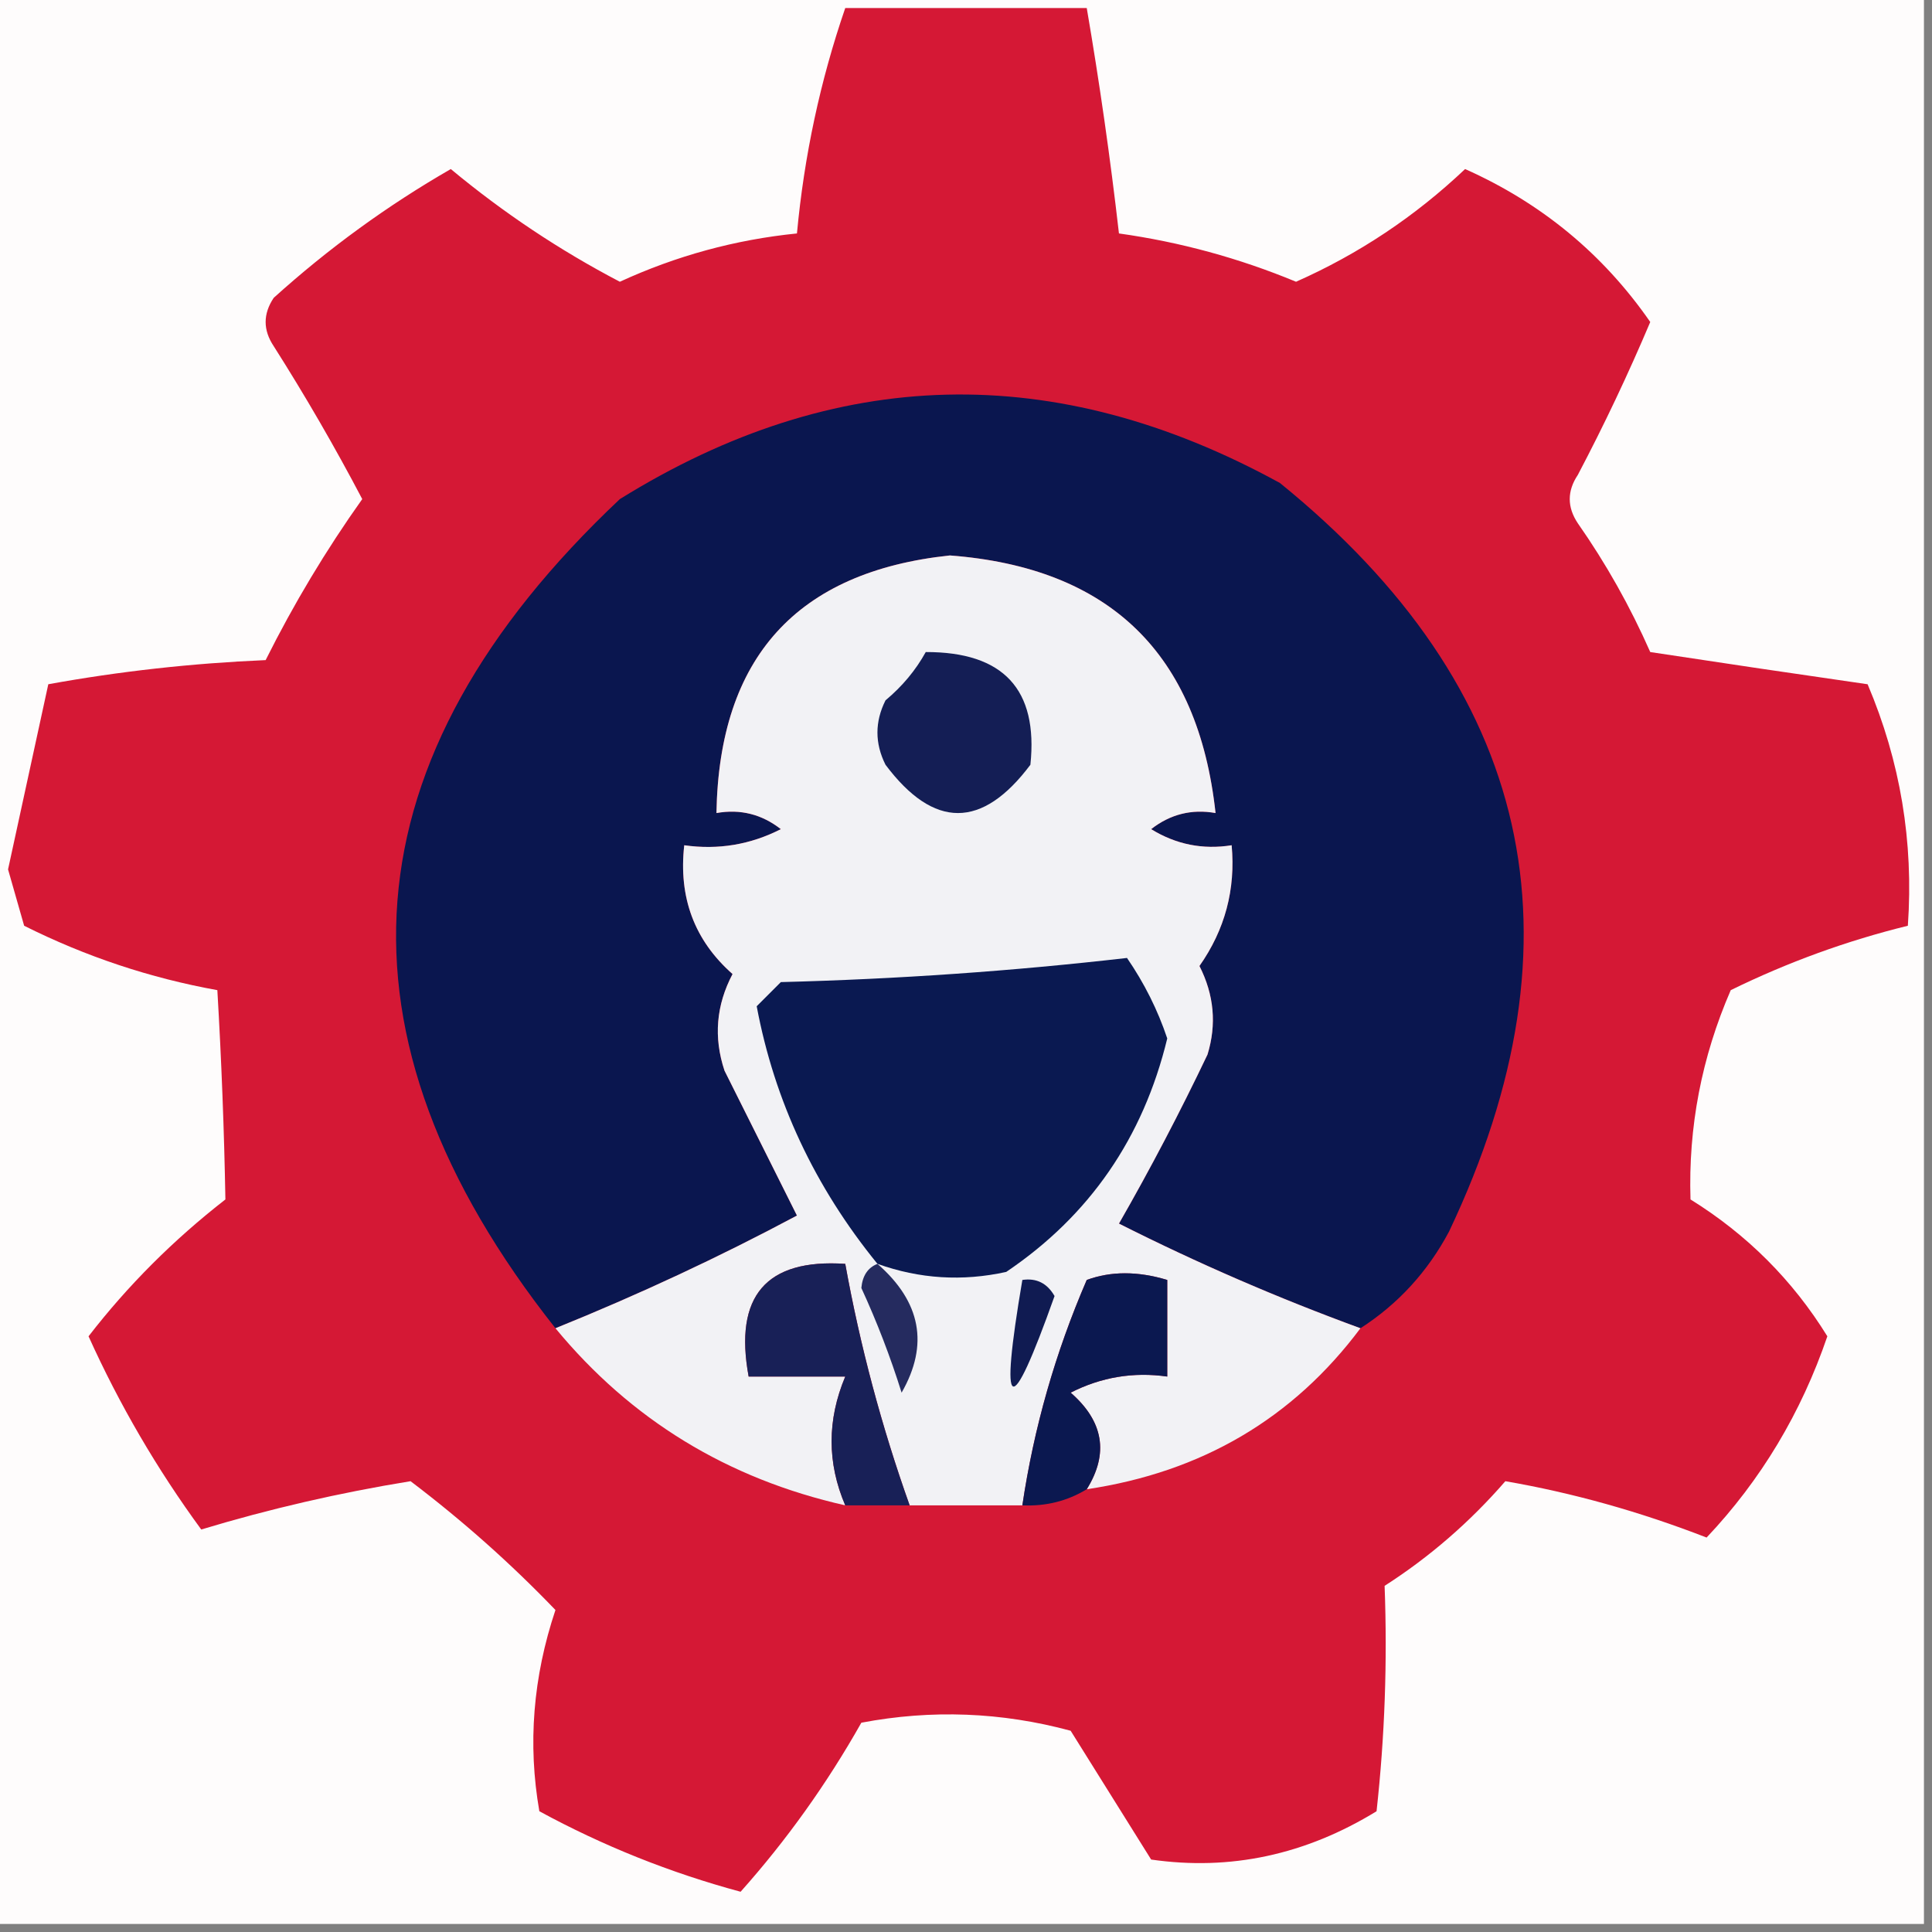
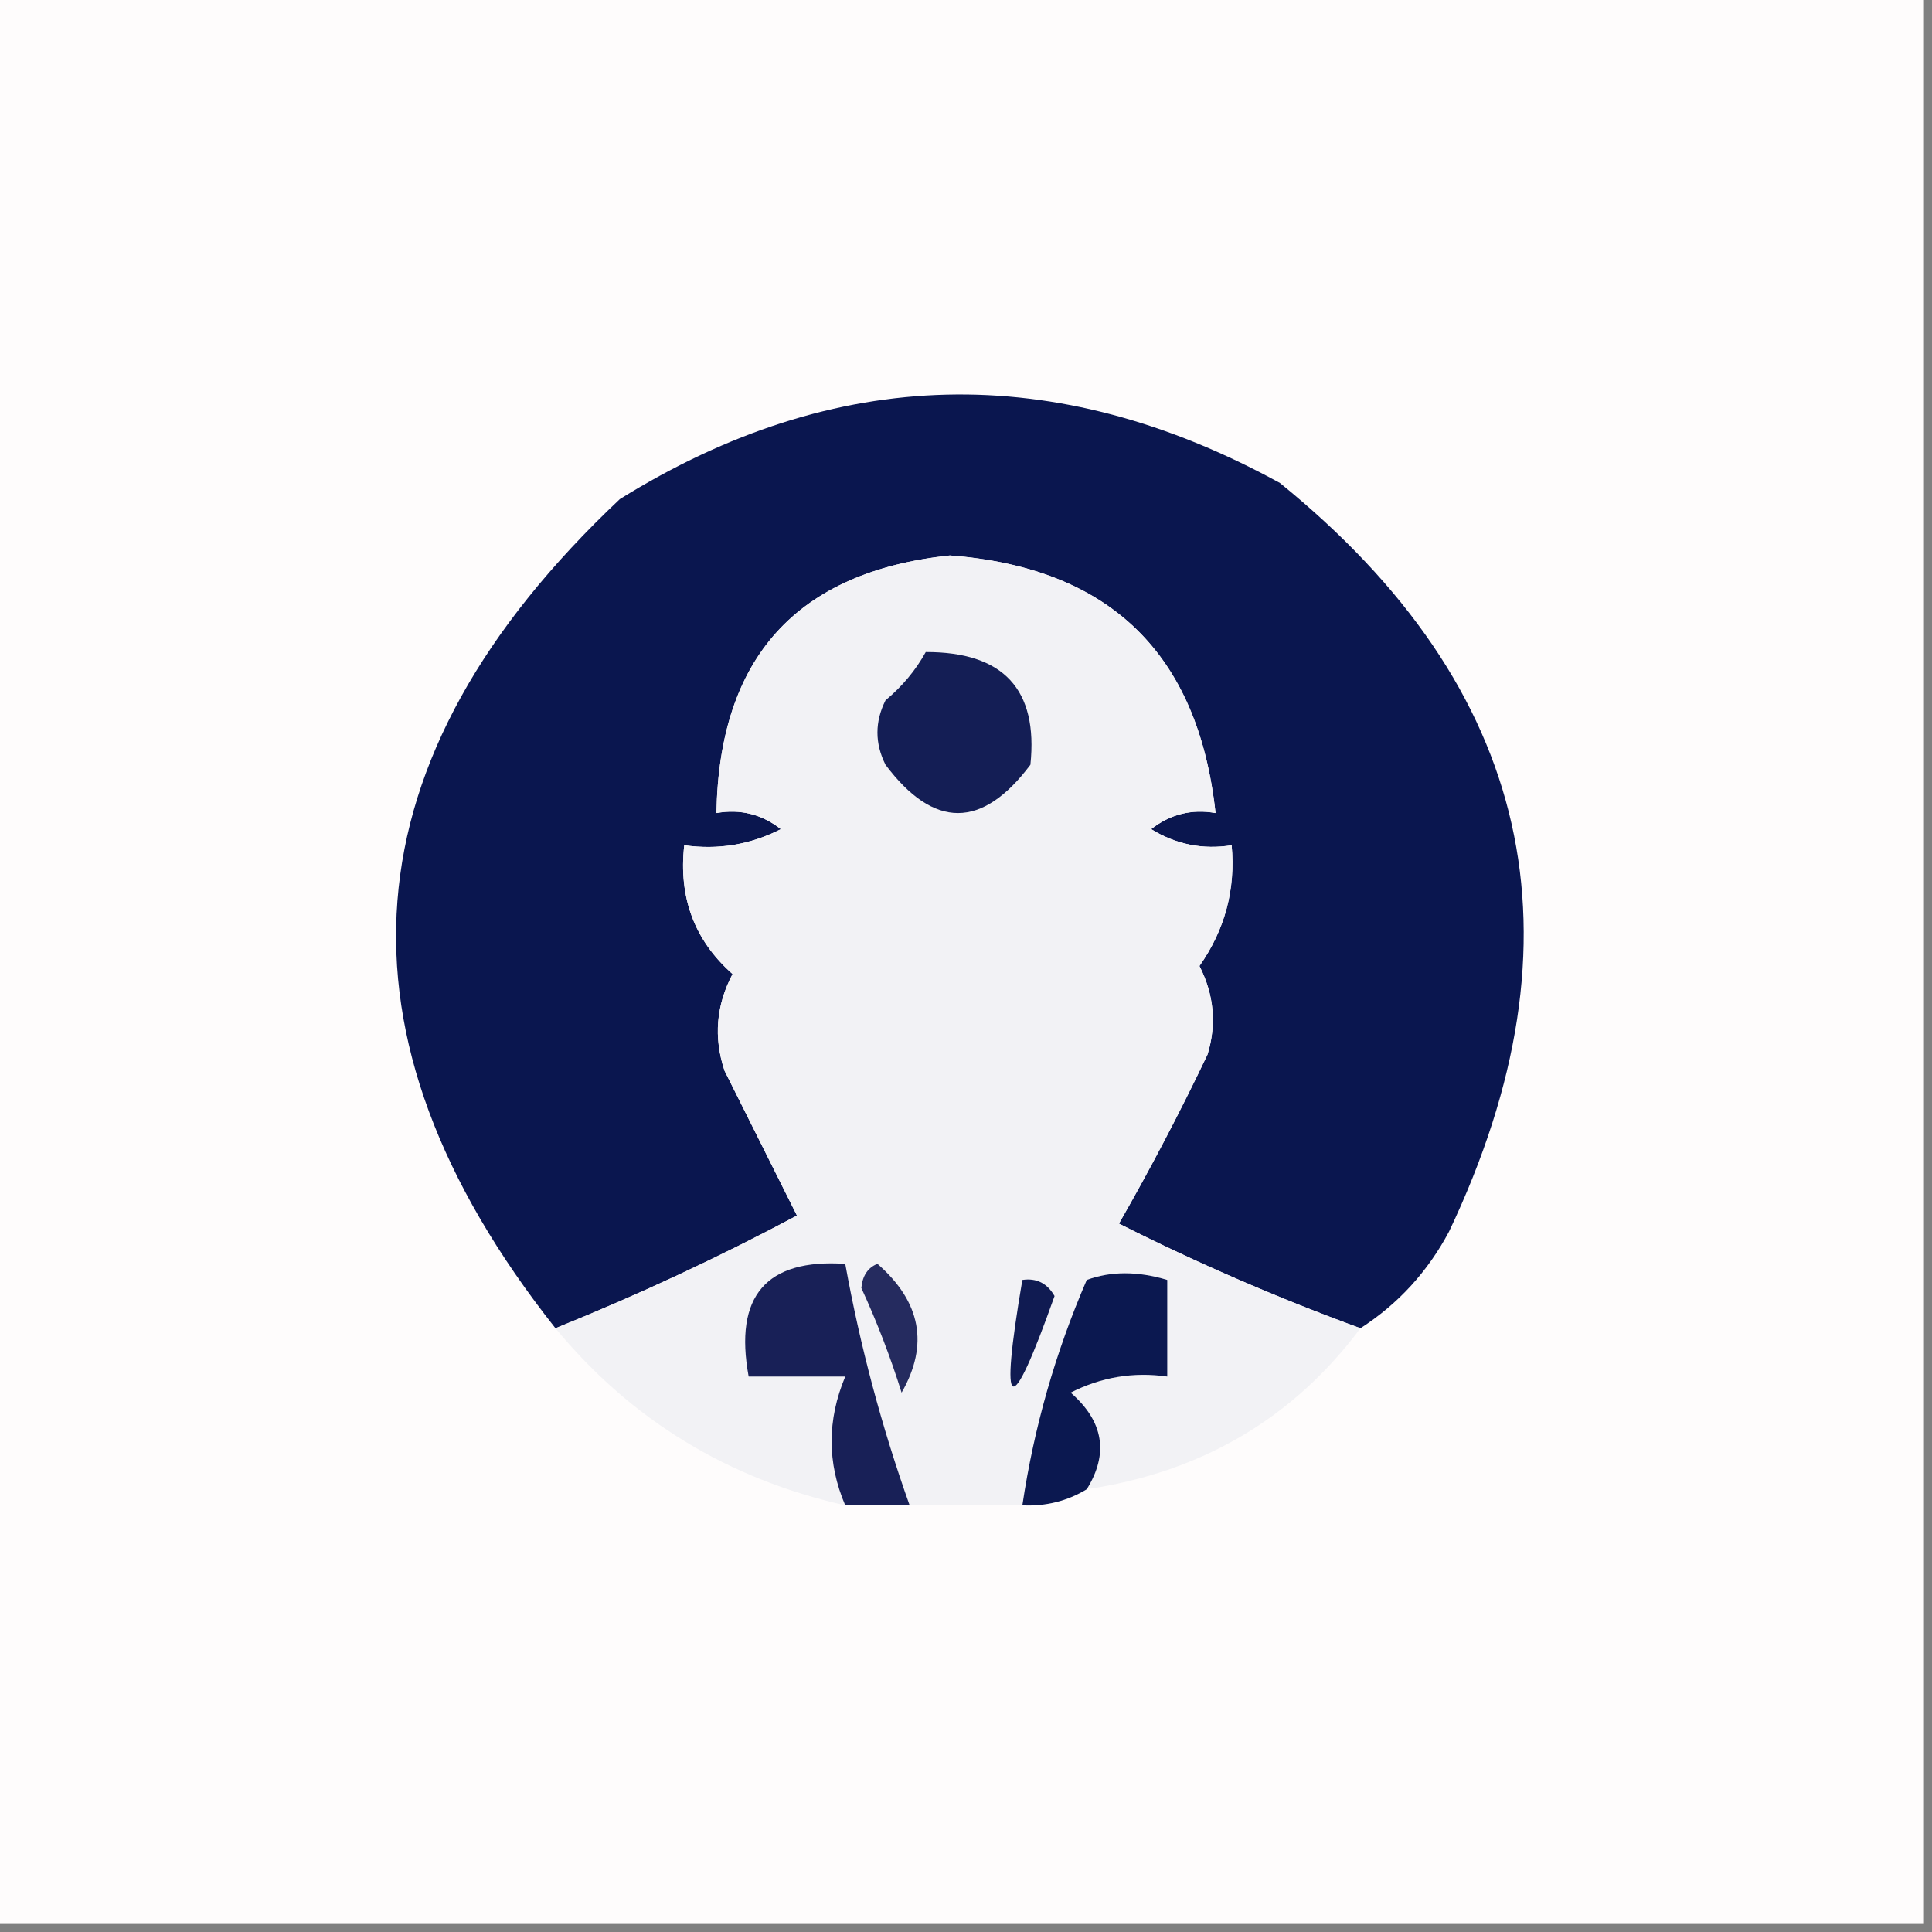
<svg xmlns="http://www.w3.org/2000/svg" version="1.1" width="120px" height="120px" style="shape-rendering:geometricPrecision; text-rendering:geometricPrecision; image-rendering:optimizeQuality; fill-rule:evenodd; clip-rule:evenodd">
  <rect width="100%" height="100%" fill="#808080" stroke="none" />
  <g>
    <path style="opacity:1" fill="#fefcfc" d="M -0.5,-0.5 C 39.5,-0.5 79.5,-0.5 119.5,-0.5C 119.5,39.5 119.5,79.5 119.5,119.5C 79.5,119.5 39.5,119.5 -0.5,119.5C -0.5,79.5 -0.5,39.5 -0.5,-0.5 Z" />
  </g>
  <g>
-     <path style="opacity:1" fill="#d51835" d="M 52.5,0.5 C 57.5,0.5 62.5,0.5 67.5,0.5C 68.296,5.147 68.963,9.814 69.5,14.5C 73.29,15.031 76.957,16.031 80.5,17.5C 84.394,15.775 87.894,13.442 91,10.5C 95.742,12.614 99.576,15.78 102.5,20C 101.136,23.227 99.636,26.394 98,29.5C 97.333,30.5 97.333,31.5 98,32.5C 99.753,35.005 101.253,37.671 102.5,40.5C 107.048,41.192 111.548,41.859 116,42.5C 118.032,47.284 118.866,52.284 118.5,57.5C 114.716,58.429 111.049,59.762 107.5,61.5C 105.691,65.667 104.858,70 105,74.5C 108.512,76.679 111.346,79.513 113.5,83C 111.875,87.76 109.375,91.927 106,95.5C 101.851,93.889 97.684,92.723 93.5,92C 91.295,94.54 88.795,96.707 86,98.5C 86.177,103.207 86.011,107.874 85.5,112.5C 81.08,115.209 76.413,116.209 71.5,115.5C 69.833,112.833 68.167,110.167 66.5,107.5C 62.205,106.339 57.871,106.172 53.5,107C 51.358,110.795 48.858,114.295 46,117.5C 41.634,116.323 37.467,114.656 33.5,112.5C 32.772,108.329 33.105,104.163 34.5,100C 31.721,97.106 28.721,94.44 25.5,92C 21.076,92.718 16.743,93.718 12.5,95C 9.752,91.249 7.418,87.249 5.5,83C 7.938,79.846 10.771,77.013 14,74.5C 13.923,70.195 13.756,65.862 13.5,61.5C 9.323,60.747 5.323,59.414 1.5,57.5C 1.167,56.333 0.833,55.167 0.5,54C 1.331,50.172 2.164,46.339 3,42.5C 7.414,41.697 11.915,41.197 16.5,41C 18.248,37.501 20.248,34.168 22.5,31C 20.793,27.752 18.96,24.585 17,21.5C 16.333,20.5 16.333,19.5 17,18.5C 20.397,15.432 24.064,12.765 28,10.5C 31.264,13.213 34.764,15.547 38.5,17.5C 42.009,15.886 45.675,14.886 49.5,14.5C 49.948,9.682 50.948,5.015 52.5,0.5 Z" />
-   </g>
+     </g>
  <g>
    <path style="opacity:1" fill="#0a164f" d="M 84.5,82.5 C 79.371,80.624 74.371,78.457 69.5,76C 71.461,72.579 73.294,69.079 75,65.5C 75.576,63.623 75.409,61.789 74.5,60C 76.085,57.744 76.752,55.244 76.5,52.5C 74.712,52.785 73.045,52.452 71.5,51.5C 72.689,50.571 74.022,50.238 75.5,50.5C 74.421,40.588 68.921,35.255 59,34.5C 49.499,35.504 44.666,40.838 44.5,50.5C 45.978,50.238 47.311,50.571 48.5,51.5C 46.604,52.466 44.604,52.799 42.5,52.5C 42.135,55.746 43.135,58.412 45.5,60.5C 44.48,62.432 44.313,64.433 45,66.5C 46.484,69.469 47.984,72.469 49.5,75.5C 44.689,78.07 39.689,80.403 34.5,82.5C 20.08,64.27 21.413,47.104 38.5,31C 51.887,22.684 65.554,22.351 79.5,30C 95.181,42.718 98.681,58.218 90,76.5C 88.669,78.996 86.836,80.996 84.5,82.5 Z" />
  </g>
  <g>
    <path style="opacity:1" fill="#f2f2f5" d="M 84.5,82.5 C 80.314,88.102 74.647,91.436 67.5,92.5C 68.88,90.281 68.546,88.281 66.5,86.5C 68.396,85.534 70.396,85.201 72.5,85.5C 72.5,83.5 72.5,81.5 72.5,79.5C 70.669,78.948 69.003,78.948 67.5,79.5C 65.551,84.01 64.218,88.677 63.5,93.5C 61.167,93.5 58.833,93.5 56.5,93.5C 54.758,88.606 53.424,83.606 52.5,78.5C 47.582,78.172 45.582,80.505 46.5,85.5C 48.5,85.5 50.5,85.5 52.5,85.5C 51.37,88.197 51.37,90.863 52.5,93.5C 45.188,91.85 39.188,88.184 34.5,82.5C 39.689,80.403 44.689,78.07 49.5,75.5C 47.984,72.469 46.484,69.469 45,66.5C 44.313,64.433 44.48,62.432 45.5,60.5C 43.135,58.412 42.135,55.746 42.5,52.5C 44.604,52.799 46.604,52.466 48.5,51.5C 47.311,50.571 45.978,50.238 44.5,50.5C 44.666,40.838 49.499,35.504 59,34.5C 68.921,35.255 74.421,40.588 75.5,50.5C 74.022,50.238 72.689,50.571 71.5,51.5C 73.045,52.452 74.712,52.785 76.5,52.5C 76.752,55.244 76.085,57.744 74.5,60C 75.409,61.789 75.576,63.623 75,65.5C 73.294,69.079 71.461,72.579 69.5,76C 74.371,78.457 79.371,80.624 84.5,82.5 Z" />
  </g>
  <g>
-     <path style="opacity:1" fill="#0a1951" d="M 54.5,78.5 C 50.603,73.712 48.103,68.379 47,62.5C 47.5,62 48,61.5 48.5,61C 55.747,60.815 62.913,60.315 70,59.5C 71.076,61.067 71.909,62.734 72.5,64.5C 71.005,70.675 67.671,75.509 62.5,79C 59.779,79.602 57.113,79.435 54.5,78.5 Z" />
-   </g>
+     </g>
  <g>
    <path style="opacity:1" fill="#141e55" d="M 57.5,40.5 C 62.325,40.488 64.491,42.821 64,47.5C 61,51.5 58,51.5 55,47.5C 54.333,46.167 54.333,44.833 55,43.5C 56.045,42.627 56.878,41.627 57.5,40.5 Z" />
  </g>
  <g>
    <path style="opacity:1" fill="#182057" d="M 56.5,93.5 C 55.167,93.5 53.833,93.5 52.5,93.5C 51.37,90.863 51.37,88.197 52.5,85.5C 50.5,85.5 48.5,85.5 46.5,85.5C 45.582,80.505 47.582,78.172 52.5,78.5C 53.424,83.606 54.758,88.606 56.5,93.5 Z" />
  </g>
  <g>
    <path style="opacity:1" fill="#252b5f" d="M 54.5,78.5 C 57.205,80.86 57.705,83.526 56,86.5C 55.305,84.278 54.472,82.111 53.5,80C 53.57,79.235 53.903,78.735 54.5,78.5 Z" />
  </g>
  <g>
    <path style="opacity:1" fill="#0b1850" d="M 67.5,92.5 C 66.292,93.234 64.959,93.567 63.5,93.5C 64.218,88.677 65.551,84.01 67.5,79.5C 69.003,78.948 70.669,78.948 72.5,79.5C 72.5,81.5 72.5,83.5 72.5,85.5C 70.396,85.201 68.396,85.534 66.5,86.5C 68.546,88.281 68.88,90.281 67.5,92.5 Z" />
  </g>
  <g>
    <path style="opacity:1" fill="#101b52" d="M 63.5,79.5 C 64.376,79.369 65.043,79.703 65.5,80.5C 62.724,88.315 62.057,87.982 63.5,79.5 Z" />
  </g>
</svg>